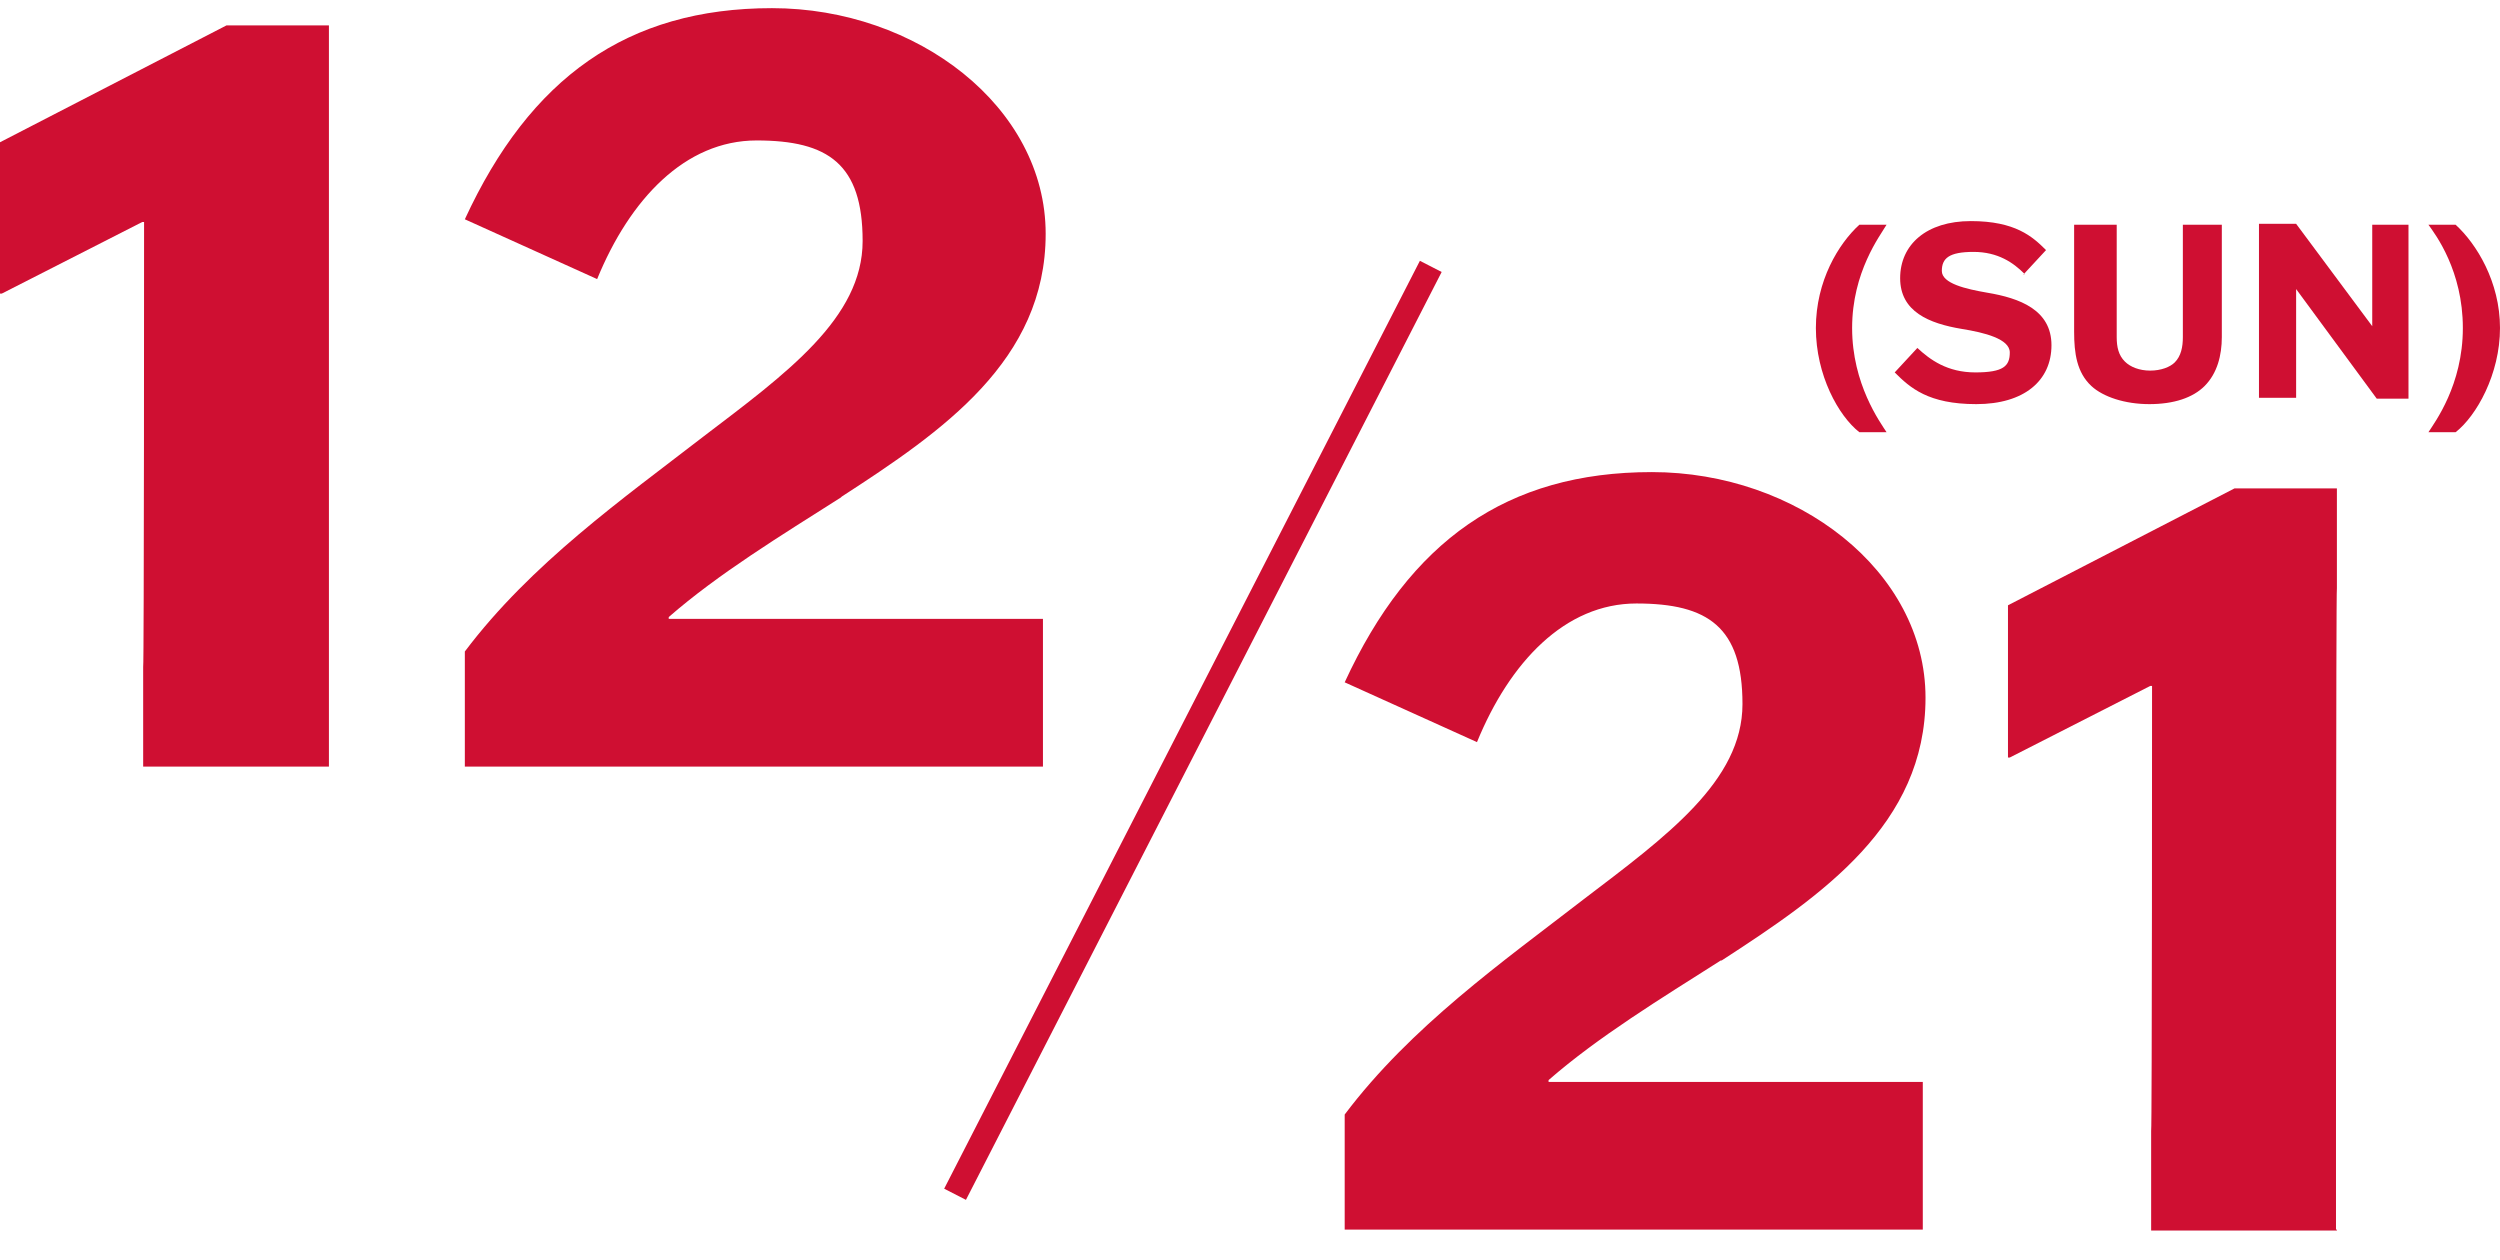
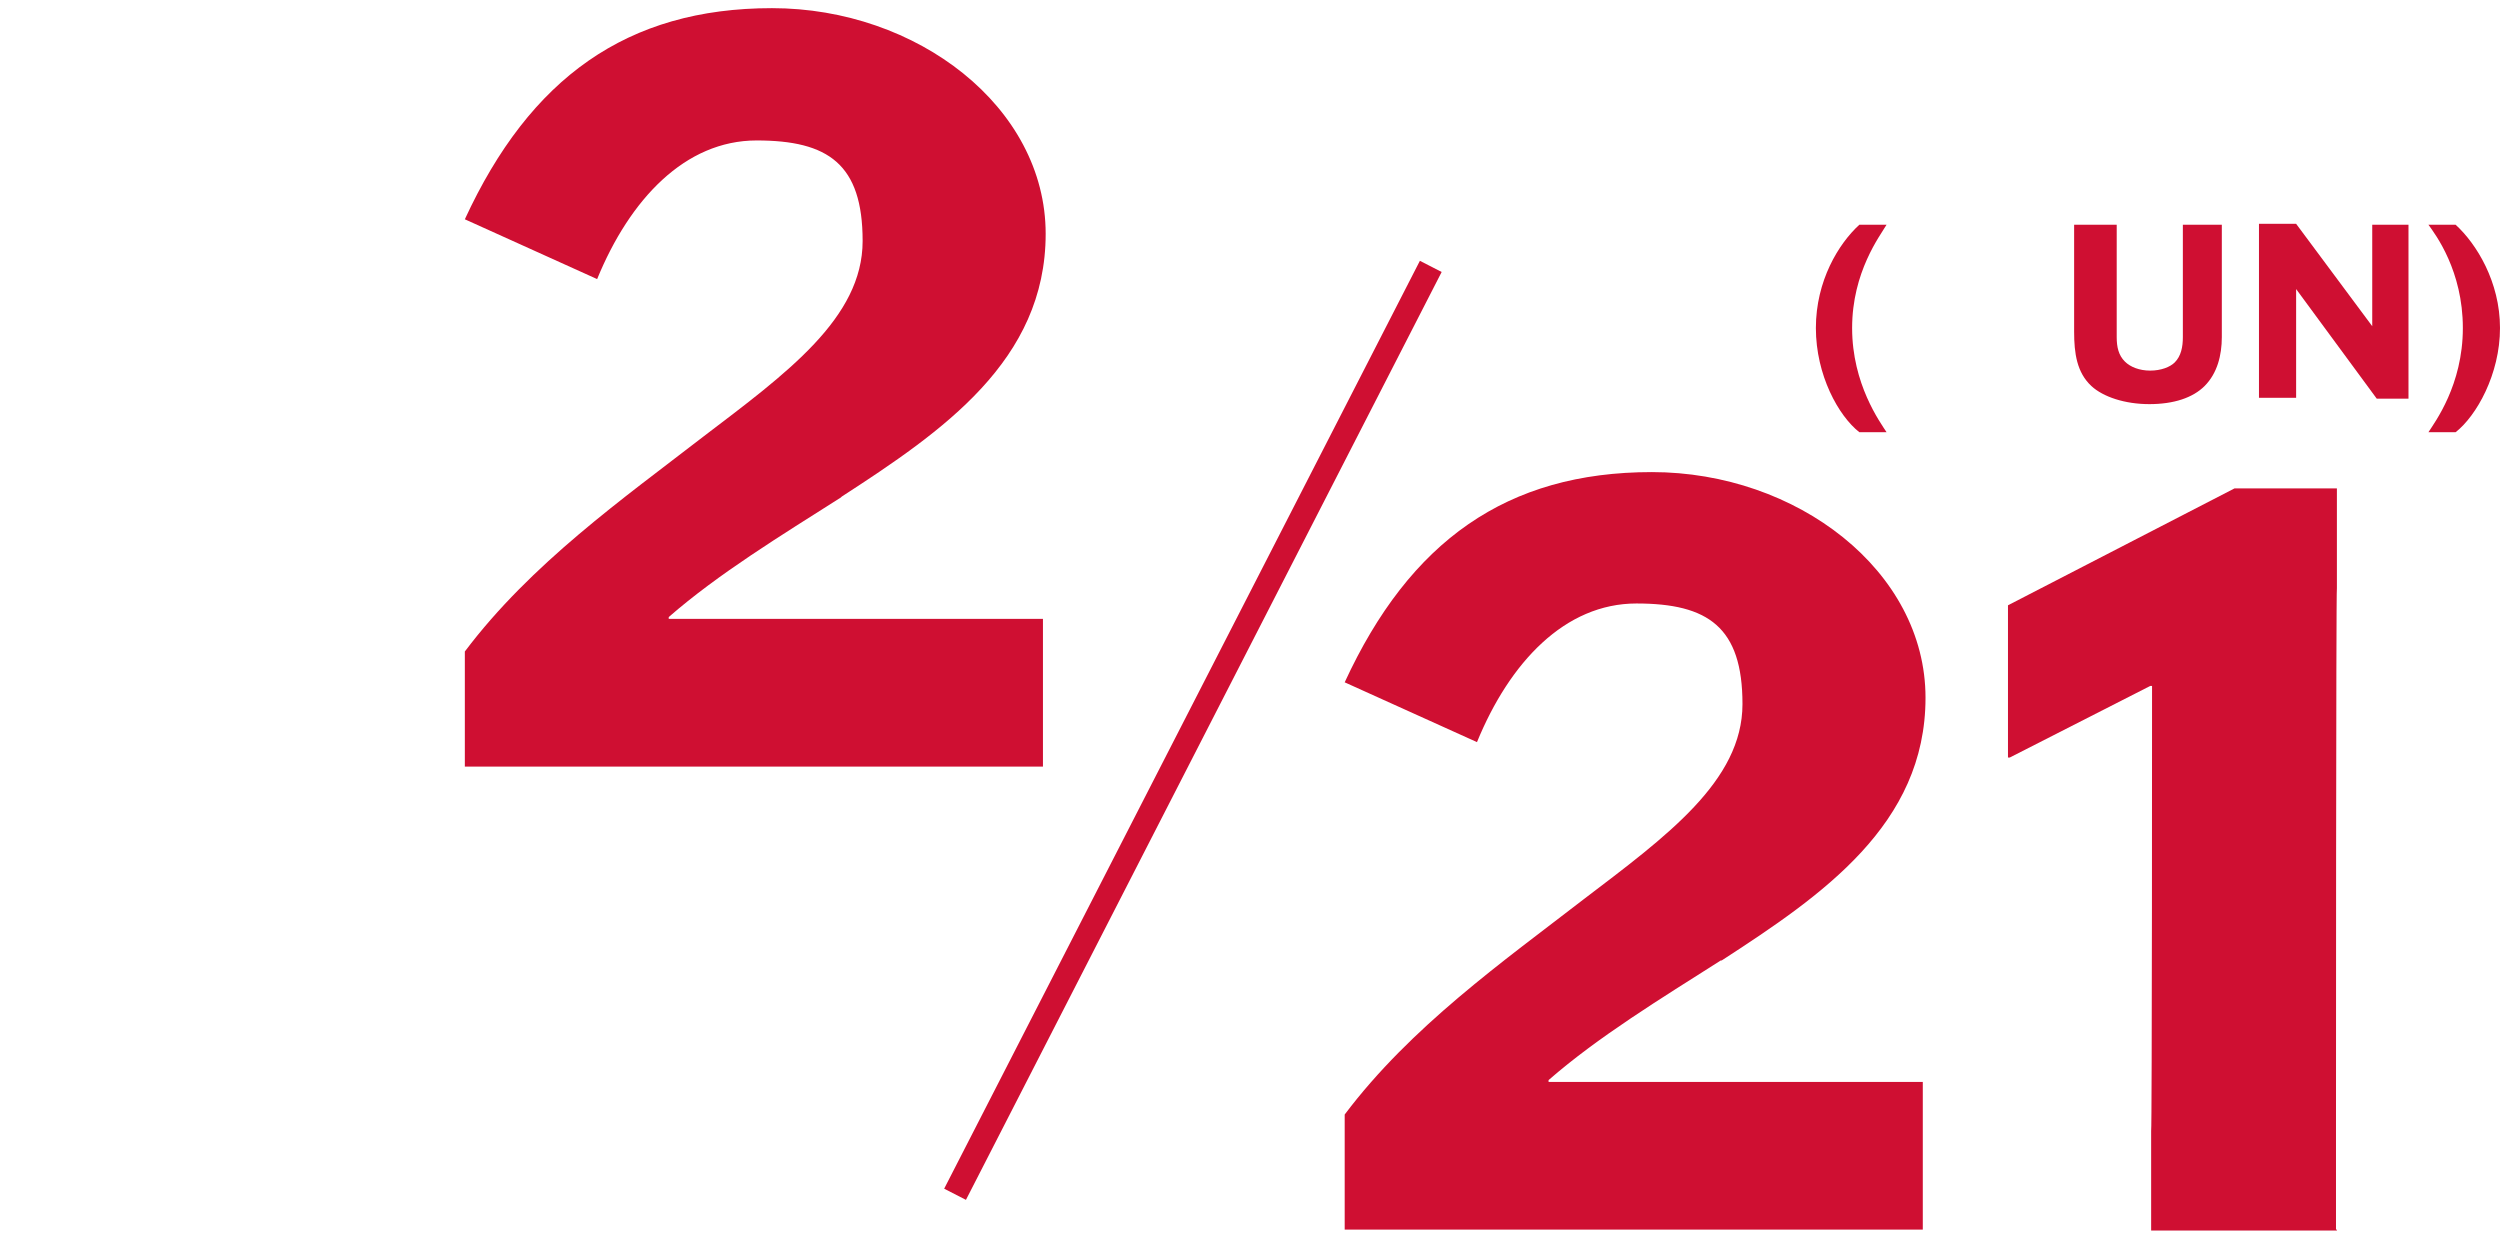
<svg xmlns="http://www.w3.org/2000/svg" id="b" version="1.1" viewBox="0 0 275.9 139">
  <defs>
    <style>
      .st0 {
        fill: #cf0f32;
      }

      .st1 {
        fill: none;
        stroke: #cf0f32;
        stroke-miterlimit: 10;
        stroke-width: 2.7px;
      }
    </style>
  </defs>
  <g id="c">
    <g id="d">
      <g>
        <line class="st1" x1="157.9" y1="29.4" x2="105.4" y2="131.8" />
        <path class="st0" d="M205.2,47.7c-2.3-1.8-4.8-6.3-4.8-11.5s2.5-9.3,4.8-11.4h3c-.7,1.2-3.8,5.2-3.8,11.4s3.1,10.4,3.8,11.5h-3Z" />
-         <path class="st0" d="M223.4,30.2c-1.2-1.2-2.9-2.4-5.6-2.4s-3.5.7-3.5,2.1,2.7,2,5,2.4c3.6.6,7.1,1.9,7.1,5.8s-3,6.5-8.3,6.5-7.3-1.8-9-3.5l2.5-2.7c1.4,1.3,3.3,2.7,6.4,2.7s3.8-.7,3.8-2.2-2.8-2.2-5.3-2.6c-3.6-.6-6.8-1.9-6.8-5.6s2.9-6.3,7.8-6.3,6.8,1.7,8.3,3.2l-2.5,2.7h.1Z" />
        <path class="st0" d="M233.6,27.3v9.9c0,1.1.2,2,.9,2.7.6.6,1.6,1,2.8,1s2.2-.4,2.7-.9c.7-.7.9-1.7.9-2.8v-12.4s4.3,0,4.3,0v2.5s0,9.9,0,9.9c0,2-.5,4-1.9,5.4-1.3,1.3-3.4,2-6.1,2s-5.1-.8-6.4-2c-1.6-1.5-1.9-3.6-1.9-6v-11.8s4.7,0,4.7,0v2.5Z" />
        <path class="st0" d="M261.7,24.8h4.1v19.2h-3.5l-8.9-12.1h0v12h-4.1v-19.2h4.1l8.4,11.3h0v-11.2h-.1Z" />
        <path class="st0" d="M268,47.7c.7-1.1,3.8-5.2,3.8-11.5s-3-10.3-3.8-11.4h3c2.3,2.1,4.9,6.3,4.9,11.4s-2.6,9.7-4.9,11.5h-3Z" />
-         <path class="st0" d="M36.3,84.6H15.8v-11c.1,0,.1-49.1.1-49.1h-.2L.2,32.4h-.2V15.7L25,2.8h11.3v11c0,0,0,59.8,0,59.8v11h0Z" />
        <path class="st0" d="M92.8,54.9c-6.6,4.2-13.5,8.4-19,13.2v.2h41.3v16.3h-63.8v-12.7c7.3-9.7,17.5-16.9,26.3-23.7,9.2-7,17.6-13.1,17.6-21.6s-3.8-11.1-11.7-11.1-14,6.5-17.6,15.3l-14.6-6.6C58.5,8.6,69.2.9,85.2.9s30.2,10.9,30.2,24.9-11.4,21.8-22.5,29h0Z" />
        <path class="st0" d="M189.9,106c-6.6,4.2-13.5,8.4-19,13.2v.2h41.3v16.3h-63.8v-12.7c7.3-9.7,17.5-16.9,26.3-23.7,9.2-7,17.6-13.1,17.6-21.6s-3.8-11.1-11.7-11.1-14,6.5-17.6,15.3l-14.6-6.6c7.2-15.6,17.9-23.2,33.9-23.2s30.2,10.9,30.2,24.9-11.4,21.8-22.5,29h0Z" />
        <path class="st0" d="M257.9,135.8h-20.5v-11c.1,0,.1-49.1.1-49.1h-.2l-15.5,7.9h-.2v-16.8l25-12.9h11.3v11c-.1,0-.1,59.8-.1,59.8v11h.1Z" />
      </g>
    </g>
  </g>
</svg>